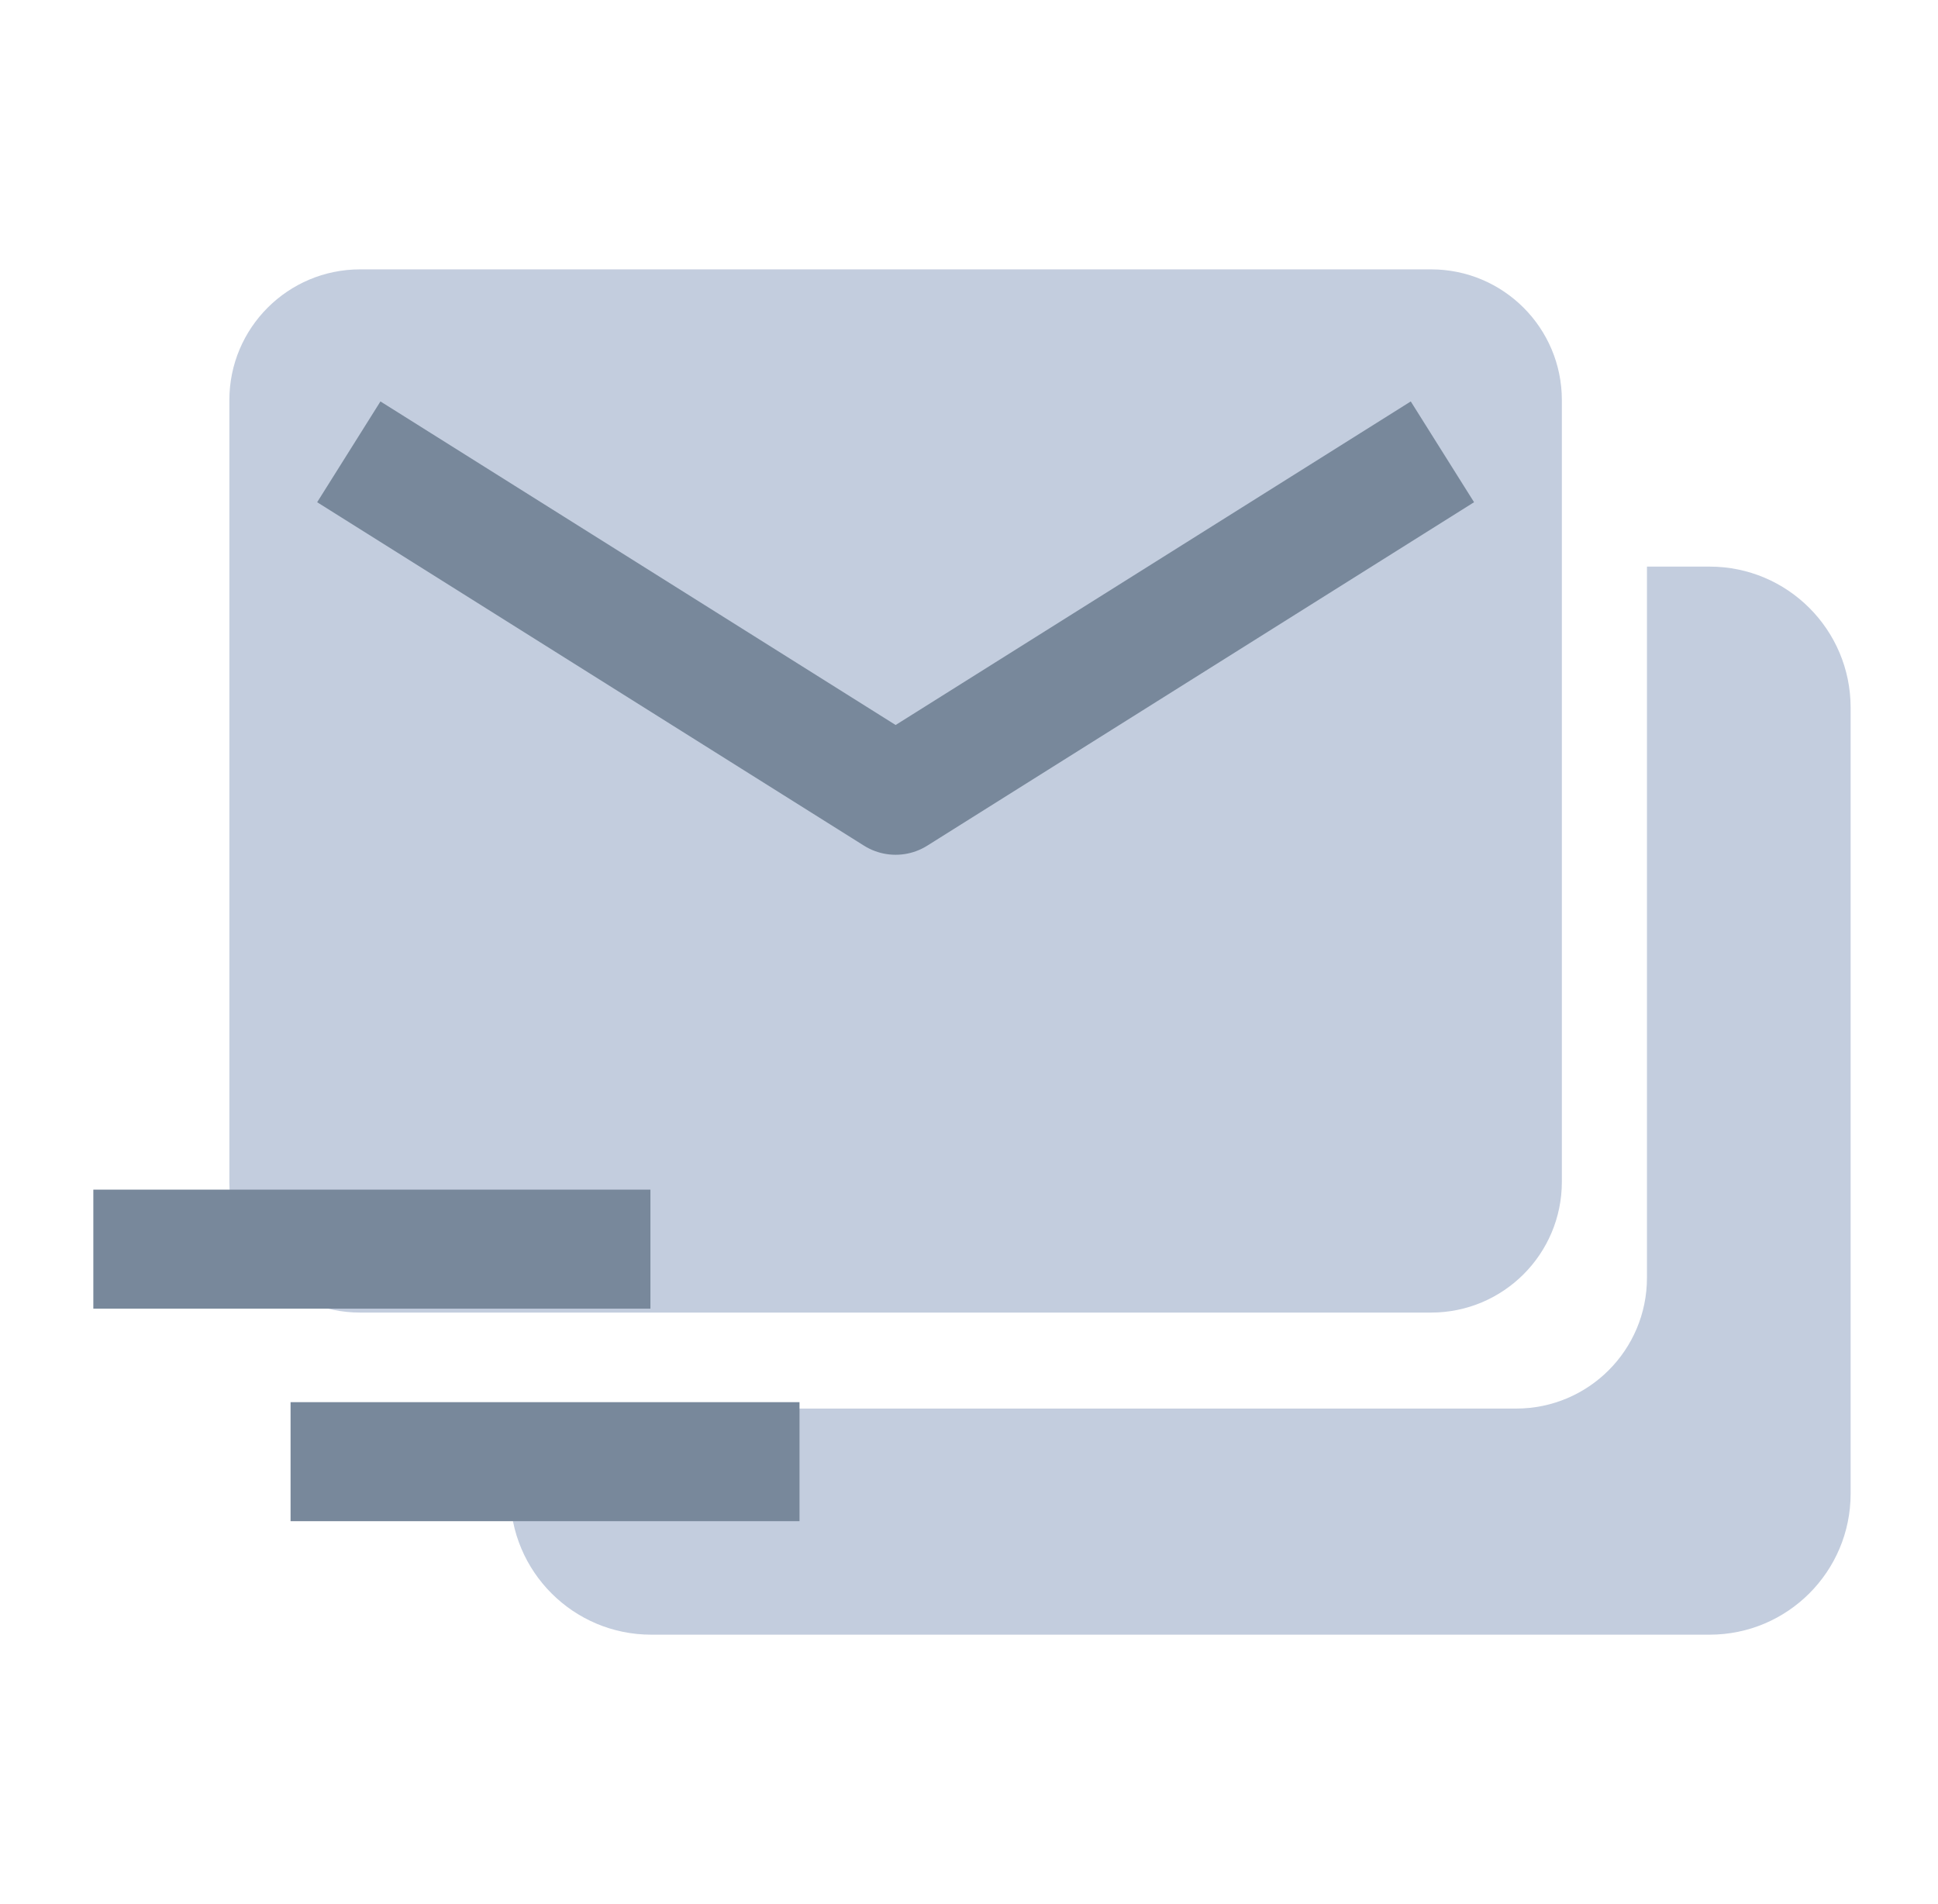
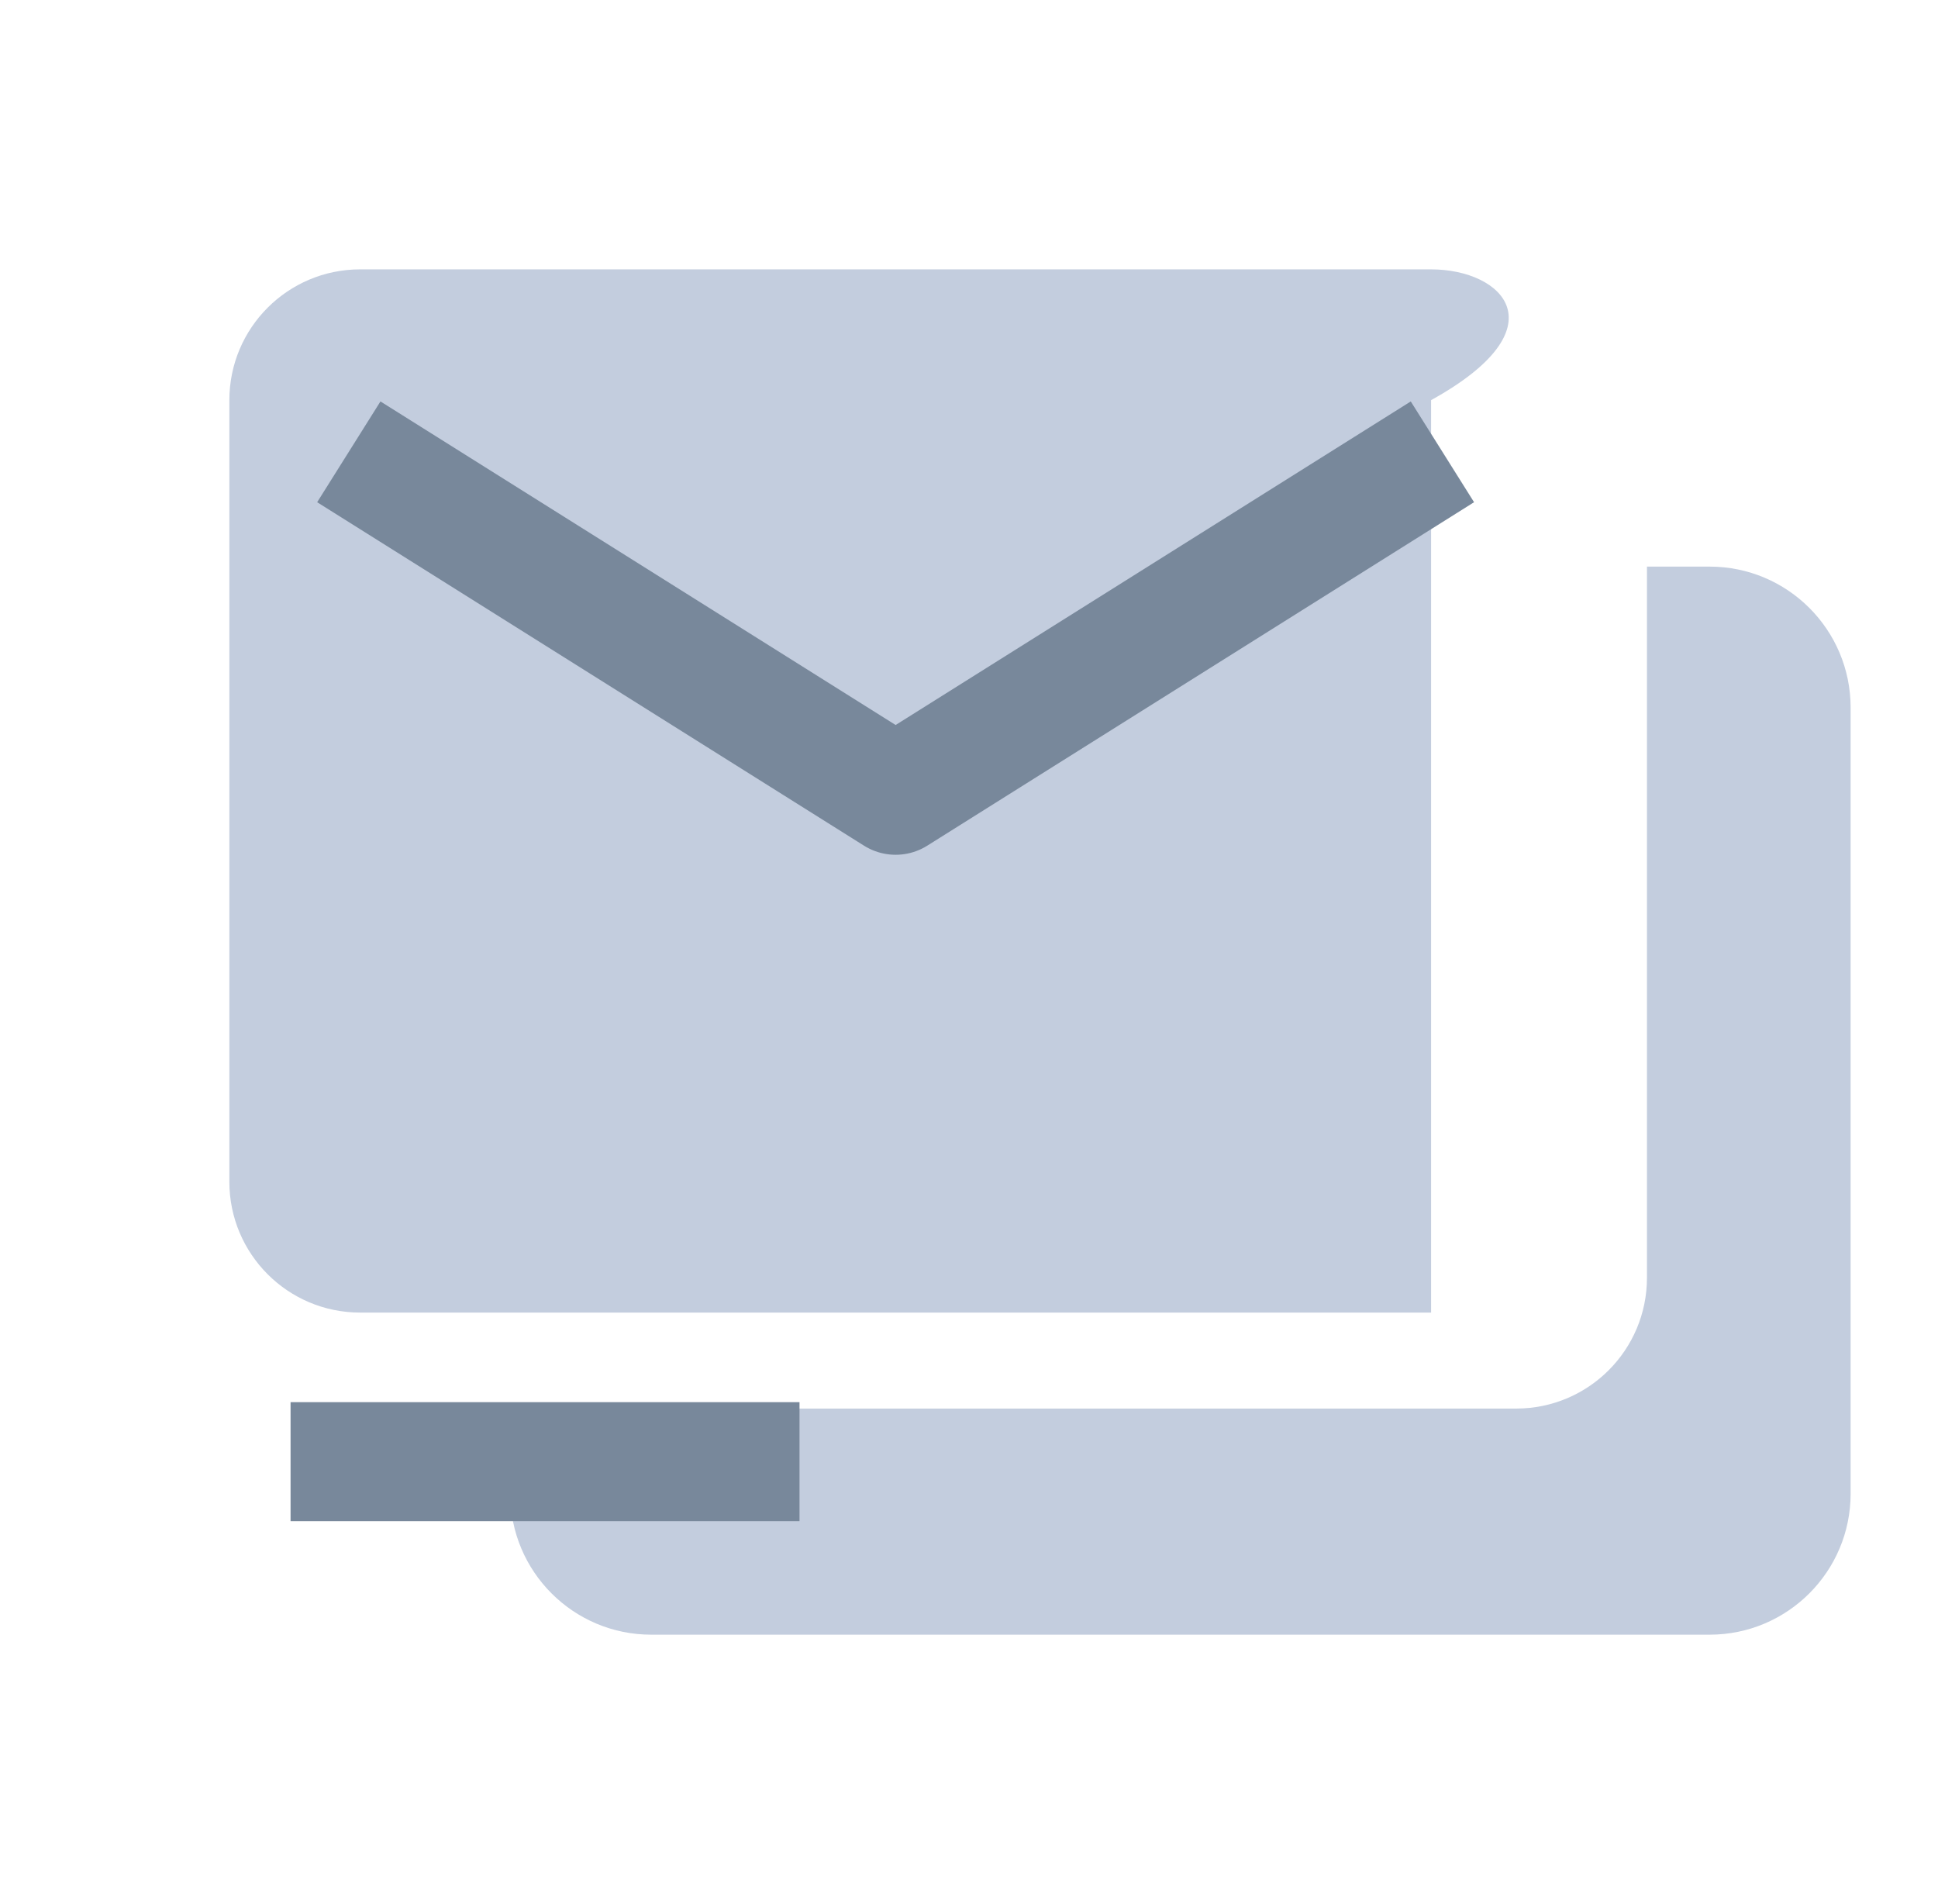
<svg xmlns="http://www.w3.org/2000/svg" width="57" height="56" viewBox="0 0 57 56" fill="none">
-   <path d="M42.091 7.922H10.592C8.468 7.922 6.746 9.644 6.746 11.768L6.746 34.757C6.746 36.881 8.468 38.603 10.592 38.603H42.091C44.215 38.603 45.937 36.881 45.937 34.757V11.768C45.937 9.644 44.215 7.922 42.091 7.922Z" fill="#C3CDDE" />
+   <path d="M42.091 7.922H10.592C8.468 7.922 6.746 9.644 6.746 11.768L6.746 34.757C6.746 36.881 8.468 38.603 10.592 38.603H42.091V11.768C45.937 9.644 44.215 7.922 42.091 7.922Z" fill="#C3CDDE" />
  <path fill-rule="evenodd" clip-rule="evenodd" d="M54.43 43.93V20.811C54.43 18.52 52.573 16.664 50.283 16.664H48.44V37.58C48.44 39.704 46.718 41.426 44.594 41.426H15.008V43.93C15.008 46.22 16.864 48.076 19.154 48.076H50.283C52.573 48.076 54.43 46.22 54.43 43.93Z" fill="#C3CDDE" />
  <path d="M21.765 42.988L10.296 42.988" stroke="#78889B" stroke-width="3.5" stroke-linecap="square" stroke-linejoin="round" />
-   <path d="M17.38 36.738L4.495 36.738" stroke="#78889B" stroke-width="3.5" stroke-linecap="square" stroke-linejoin="round" />
  <path d="M11.741 14.219L26.342 23.389L40.942 14.219" stroke="#78889B" stroke-width="3.5" stroke-linecap="square" stroke-linejoin="round" />
</svg>